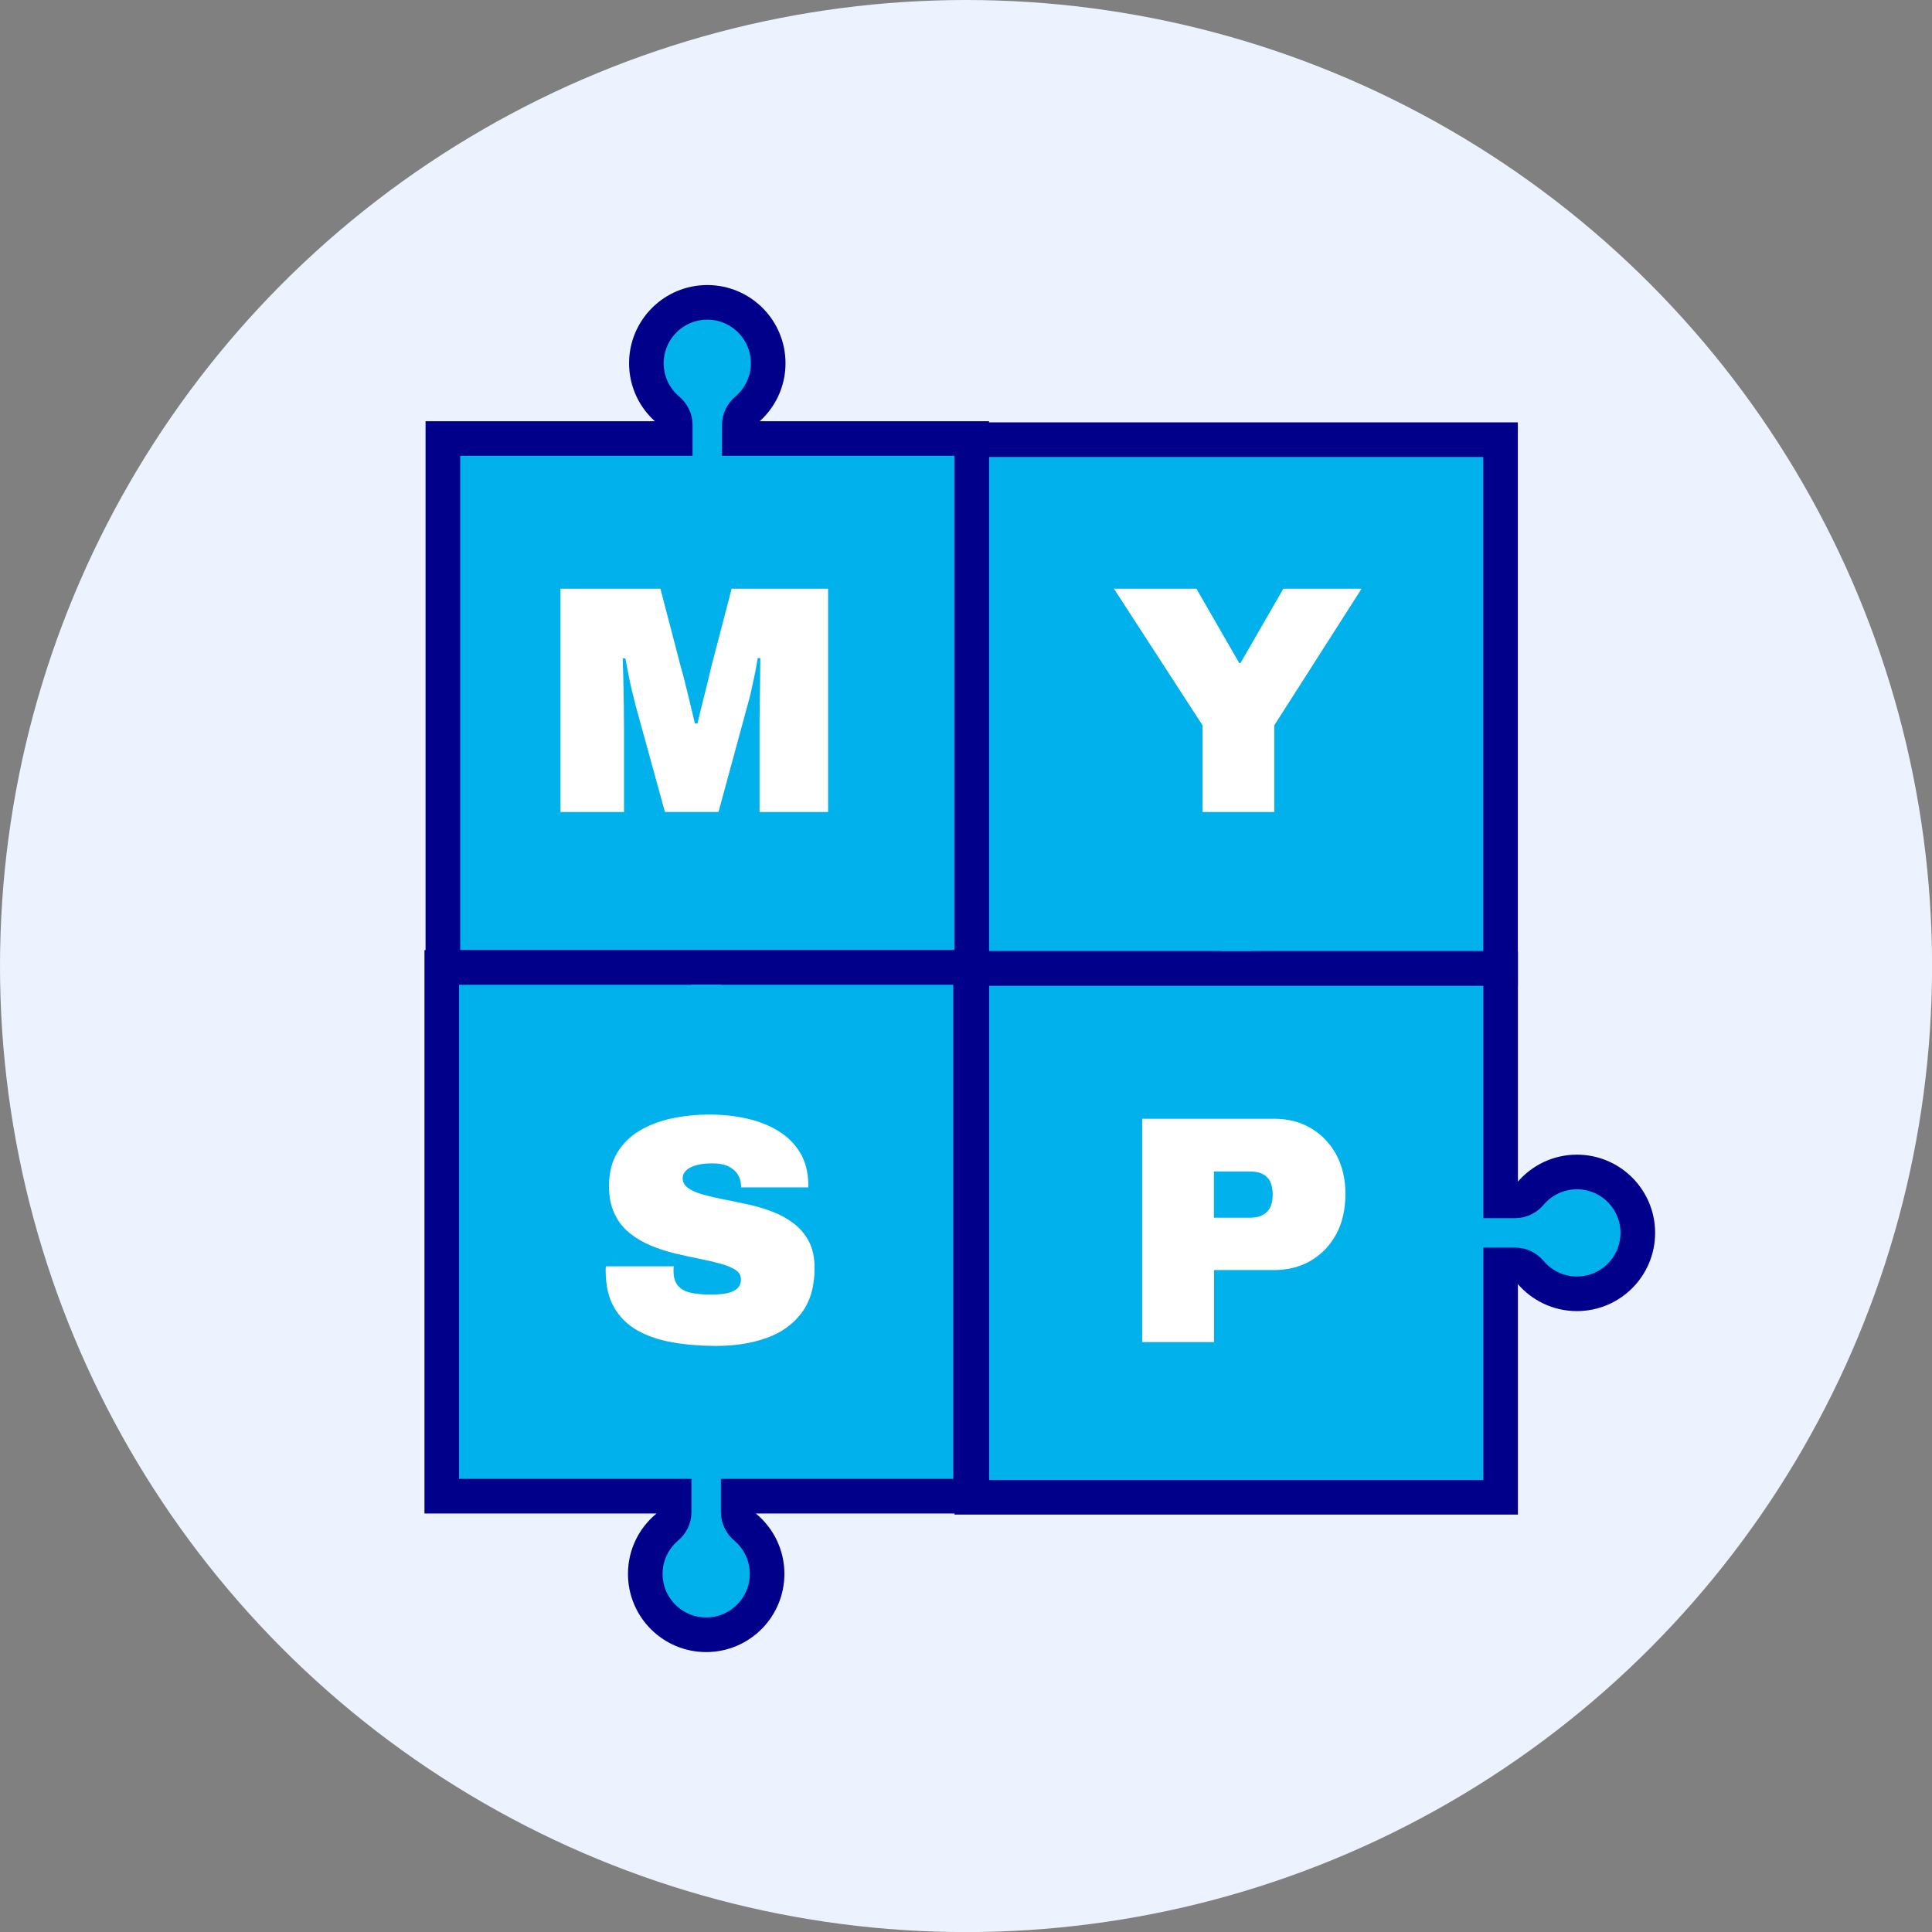
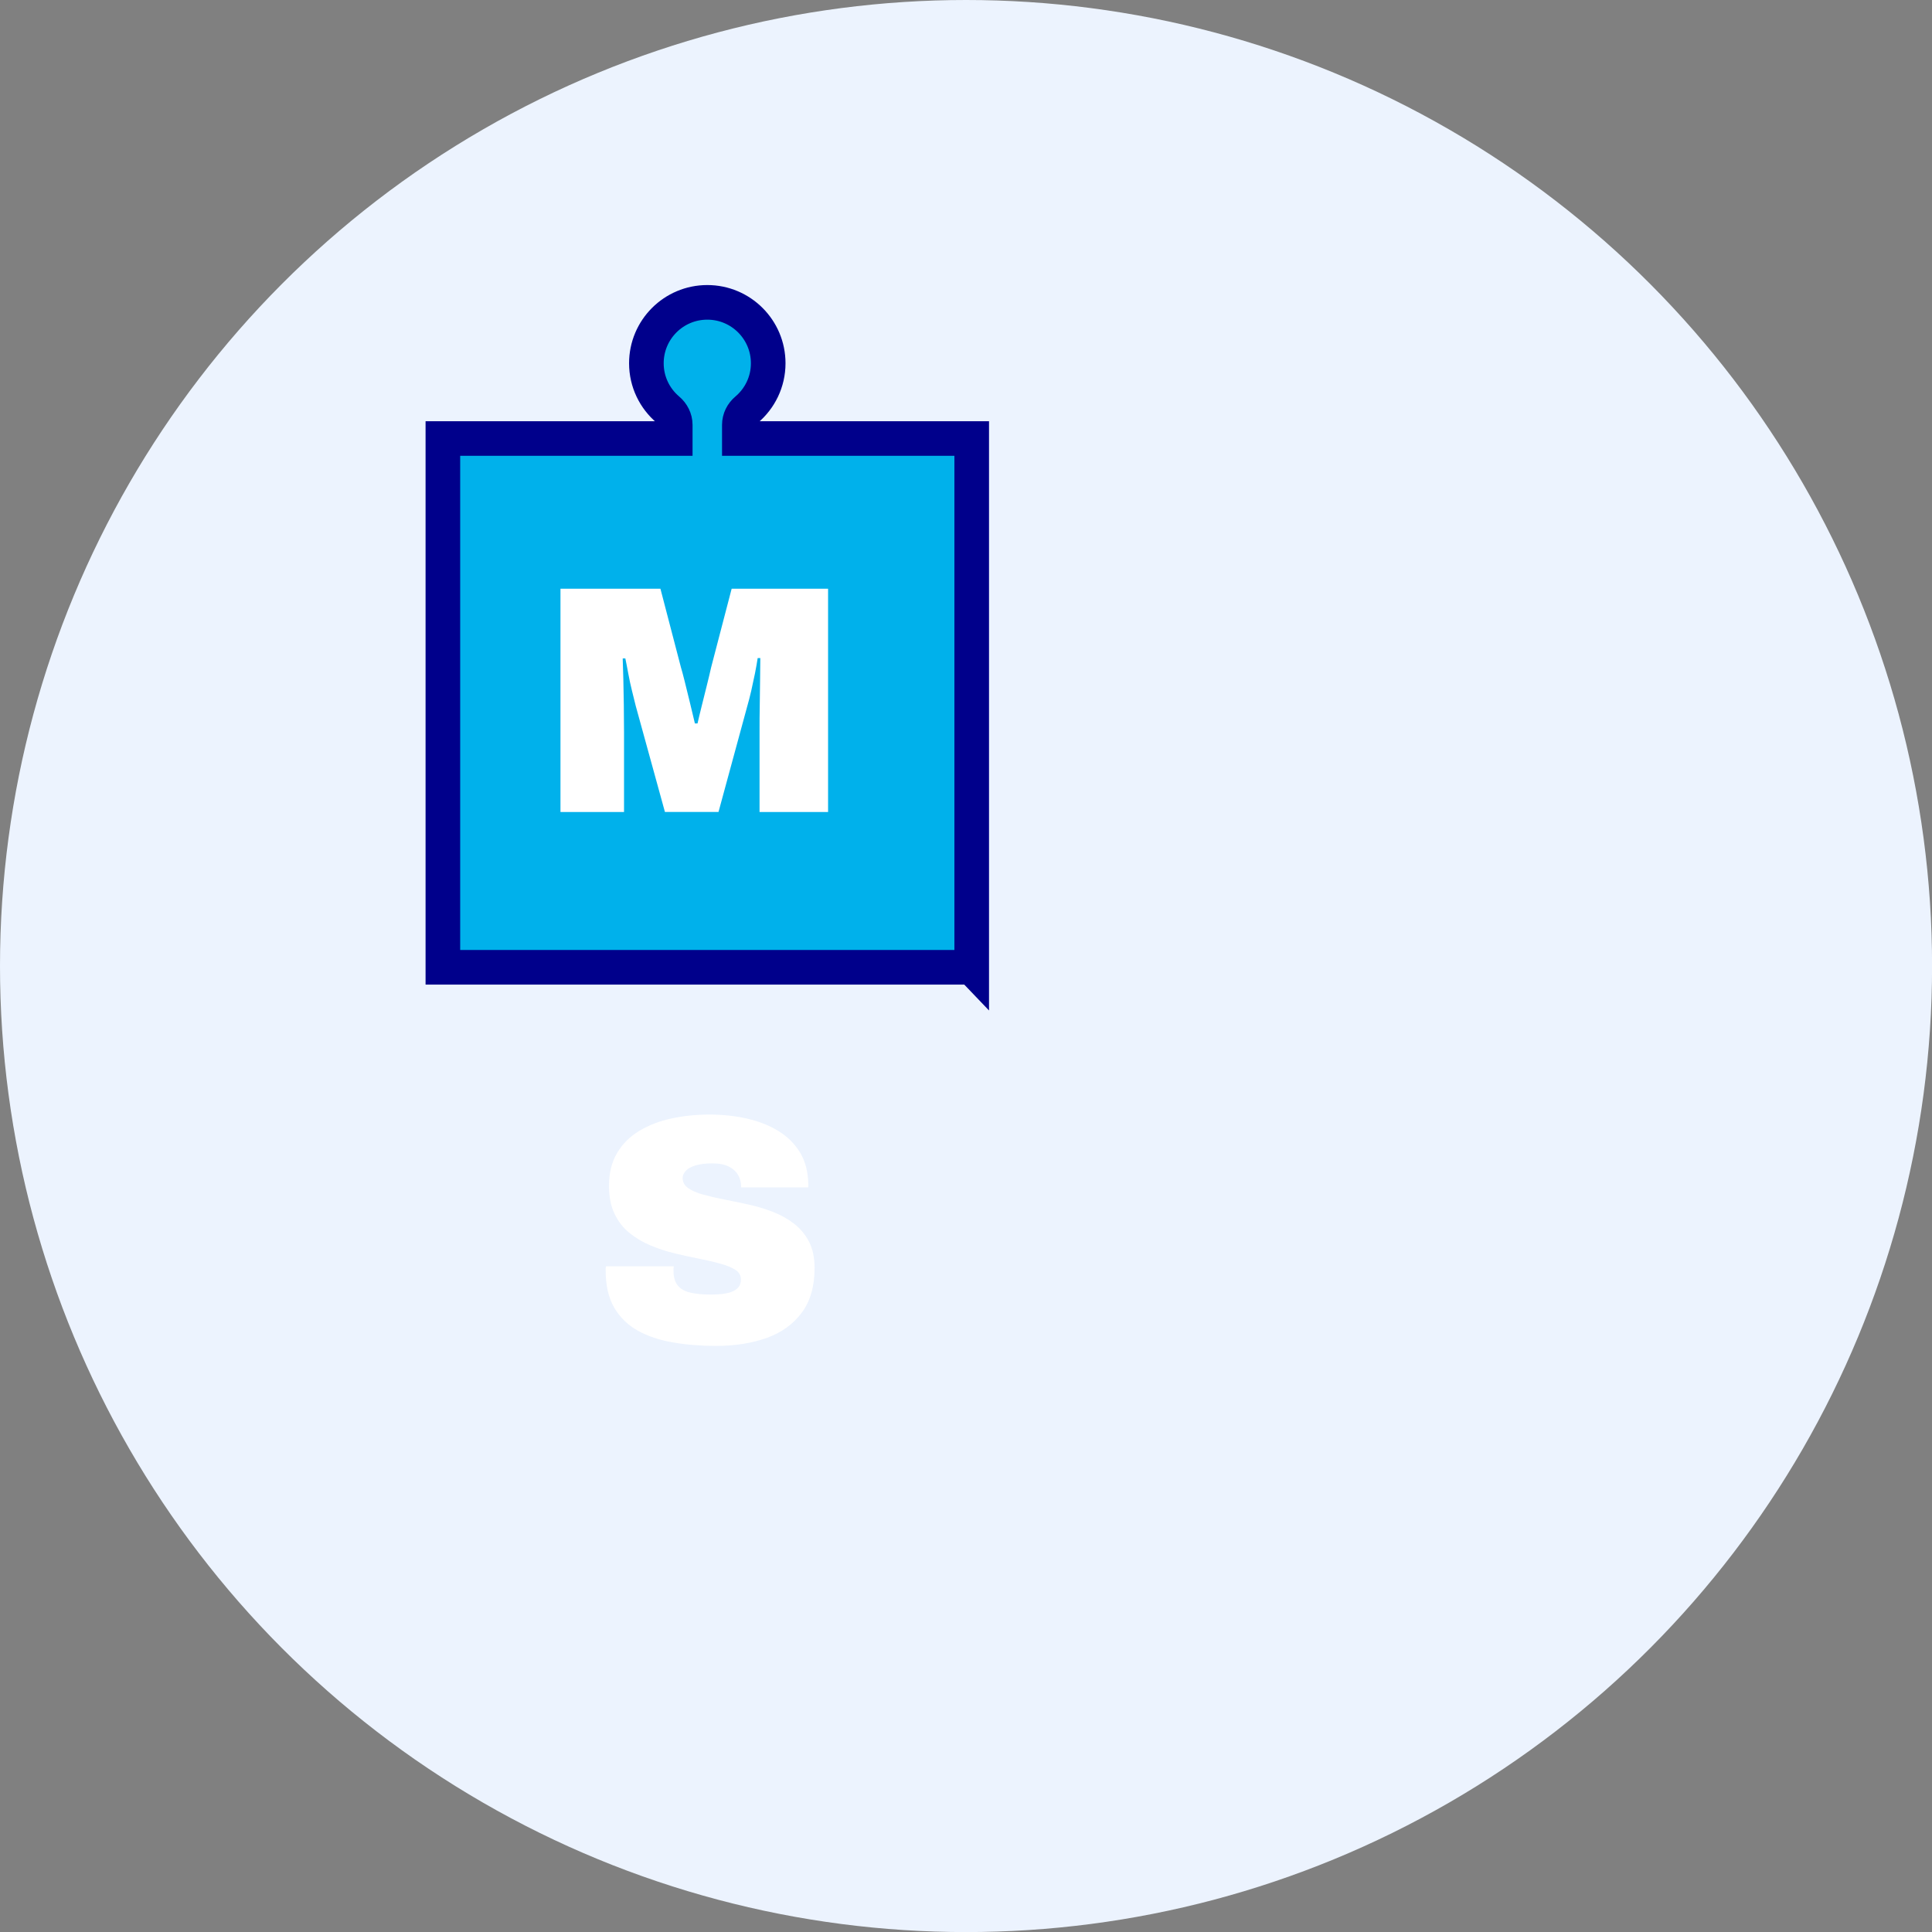
<svg xmlns="http://www.w3.org/2000/svg" id="Layer_2" data-name="Layer 2" viewBox="0 0 279.11 279.11">
  <rect x="0" y="0" width="279.11" height="279.11" fill="#808080" stroke="none" />
  <defs>
    <style> .cls-1 { fill: #ecf3fe; } .cls-1, .cls-2 { stroke-width: 0px; } .cls-2 { fill: #fff; } .cls-3 { fill: #00b1eb; stroke: #00008b; stroke-miterlimit: 10; stroke-width: 5px; } </style>
  </defs>
  <g id="Layer_15" data-name="Layer 15">
    <circle class="cls-1" cx="139.56" cy="139.56" r="139.56" />
    <g id="Layer_10" data-name="Layer 10">
      <g>
-         <path class="cls-3" d="m140.22,216.15v-76.39h-33.57v-1.81c0-.86.4-1.65,1.06-2.2,1.9-1.61,3.11-4.01,3.11-6.7,0-4.86-3.94-8.8-8.8-8.8h0c-4.86,0-8.8,3.94-8.8,8.8,0,2.69,1.21,5.09,3.11,6.7.65.55,1.06,1.34,1.06,2.2v1.81h-33.57v76.39h33.57v2.32c0,.86-.4,1.65-1.06,2.2-1.9,1.61-3.11,4.01-3.11,6.7,0,4.86,3.94,8.8,8.8,8.8h0c4.86,0,8.8-3.94,8.8-8.8,0-2.69-1.21-5.09-3.11-6.7-.65-.55-1.06-1.34-1.06-2.2v-2.32h33.57Z" />
        <path class="cls-3" d="m140.38,139.75V63.35h-33.57v-1.97c0-.86.4-1.65,1.06-2.2,1.9-1.61,3.11-4.01,3.11-6.7,0-4.86-3.94-8.8-8.8-8.8h0c-4.86,0-8.8,3.94-8.8,8.8,0,2.69,1.21,5.09,3.11,6.7.65.55,1.06,1.34,1.06,2.2v1.97h-33.57v76.39h76.39,0Z" />
-         <path class="cls-3" d="m140.38,139.91h33.57v1.97c0,.86-.4,1.65-1.06,2.2-1.9,1.61-3.11,4.01-3.11,6.7,0,4.86,3.94,8.8,8.8,8.8h0c4.86,0,8.8-3.94,8.8-8.8,0-2.69-1.21-5.09-3.11-6.7-.65-.55-1.06-1.34-1.06-2.2v-1.97h33.57V63.52h-76.39v76.39h0Z" />
        <g>
          <path class="cls-2" d="m80.97,117.31v-32.26h14.44l2.96,11.35c.13.4.3,1.07.54,2.01s.49,1.96.75,3.05c.27,1.09.51,2.11.73,3.05h.38c.16-.69.35-1.51.59-2.46.24-.96.48-1.93.73-2.93.25-1,.47-1.91.65-2.72l2.96-11.35h13.93v32.26h-9.9v-11.63c0-1.25,0-2.54.03-3.87.02-1.33.03-2.59.05-3.78.02-1.18.03-2.17.03-2.96h-.38c-.09.63-.23,1.36-.39,2.21-.18.85-.35,1.68-.54,2.51s-.38,1.55-.56,2.18l-4.17,15.33h-7.74l-4.22-15.33c-.16-.62-.34-1.35-.54-2.18s-.39-1.66-.54-2.51c-.16-.85-.29-1.56-.42-2.16h-.38c.03.78.06,1.76.09,2.96.03,1.19.05,2.43.07,3.75.02,1.31.03,2.59.03,3.85v11.63h-9.15Z" />
-           <path class="cls-2" d="m173.73,117.31v-12.52l-12.8-19.74h11.91l6.19,10.74h.18l6.19-10.74h11.3l-12.61,19.74v12.52h-10.36Z" />
        </g>
        <path class="cls-2" d="m103.44,194.44c-2.22,0-4.29-.17-6.21-.5s-3.61-.89-5.06-1.69c-1.45-.8-2.59-1.91-3.43-3.33-.83-1.42-1.24-3.22-1.24-5.37v-.26c0-.11.02-.23.05-.35h9.8c-.03.13-.05.24-.05.35v.3c0,.94.22,1.65.65,2.16s1.06.84,1.86,1.01,1.7.26,2.69.26c.38,0,.77,0,1.19-.03.42-.02.83-.06,1.22-.14.39-.08.75-.19,1.07-.35s.59-.37.77-.63c.18-.27.29-.6.29-1.01,0-.6-.27-1.07-.8-1.41-.53-.34-1.25-.64-2.16-.89s-1.92-.49-3.05-.71c-1.13-.22-2.3-.48-3.52-.77-1.22-.29-2.39-.68-3.52-1.15-1.13-.47-2.14-1.07-3.05-1.81-.91-.73-1.63-1.65-2.16-2.77-.53-1.11-.8-2.44-.8-4.01,0-1.87.39-3.47,1.18-4.79.78-1.31,1.86-2.38,3.22-3.19s2.9-1.41,4.64-1.78c1.74-.38,3.56-.56,5.47-.56s3.76.19,5.47.59,3.22.99,4.53,1.81c1.31.81,2.34,1.85,3.1,3.1.75,1.25,1.14,2.74,1.18,4.46v.56h-9.71v-.18c0-.56-.14-1.09-.42-1.6-.29-.5-.73-.91-1.33-1.22-.61-.31-1.41-.47-2.42-.47-.94,0-1.73.09-2.37.29-.64.18-1.12.44-1.43.77-.31.33-.47.68-.47,1.06,0,.6.27,1.07.8,1.45s1.25.69,2.16.94c.91.25,1.92.49,3.05.71,1.13.22,2.3.46,3.52.73,1.22.27,2.39.62,3.52,1.06,1.13.44,2.14,1.01,3.05,1.71.91.71,1.63,1.57,2.16,2.6.53,1.03.8,2.3.8,3.79,0,2.66-.62,4.81-1.86,6.47-1.23,1.65-2.92,2.87-5.06,3.64-2.14.76-4.58,1.15-7.29,1.15h-.02Z" />
-         <path class="cls-3" d="m140.4,139.92v76.39h76.39v-33.57h2.12c.86,0,1.65.4,2.2,1.06,1.61,1.9,4.01,3.11,6.7,3.11,4.86,0,8.8-3.94,8.8-8.8h0c0-4.86-3.94-8.8-8.8-8.8-2.69,0-5.09,1.21-6.7,3.11-.55.65-1.34,1.06-2.2,1.06h-2.12v-33.57h-76.39Z" />
-         <path class="cls-2" d="m165.01,193.88v-32.26h19.04c2.03,0,3.82.46,5.37,1.39,1.54.92,2.76,2.2,3.64,3.82.87,1.63,1.31,3.52,1.31,5.68s-.44,4.15-1.33,5.79c-.89,1.64-2.11,2.91-3.66,3.82-1.54.91-3.32,1.36-5.32,1.36h-8.67v10.41h-10.37Zm10.36-17.96h5.21c1.09,0,1.91-.29,2.46-.85s.82-1.39.82-2.49c0-.75-.12-1.37-.35-1.86s-.6-.85-1.07-1.1c-.49-.25-1.1-.38-1.86-.38h-5.21v6.66h0Z" />
      </g>
    </g>
  </g>
</svg>